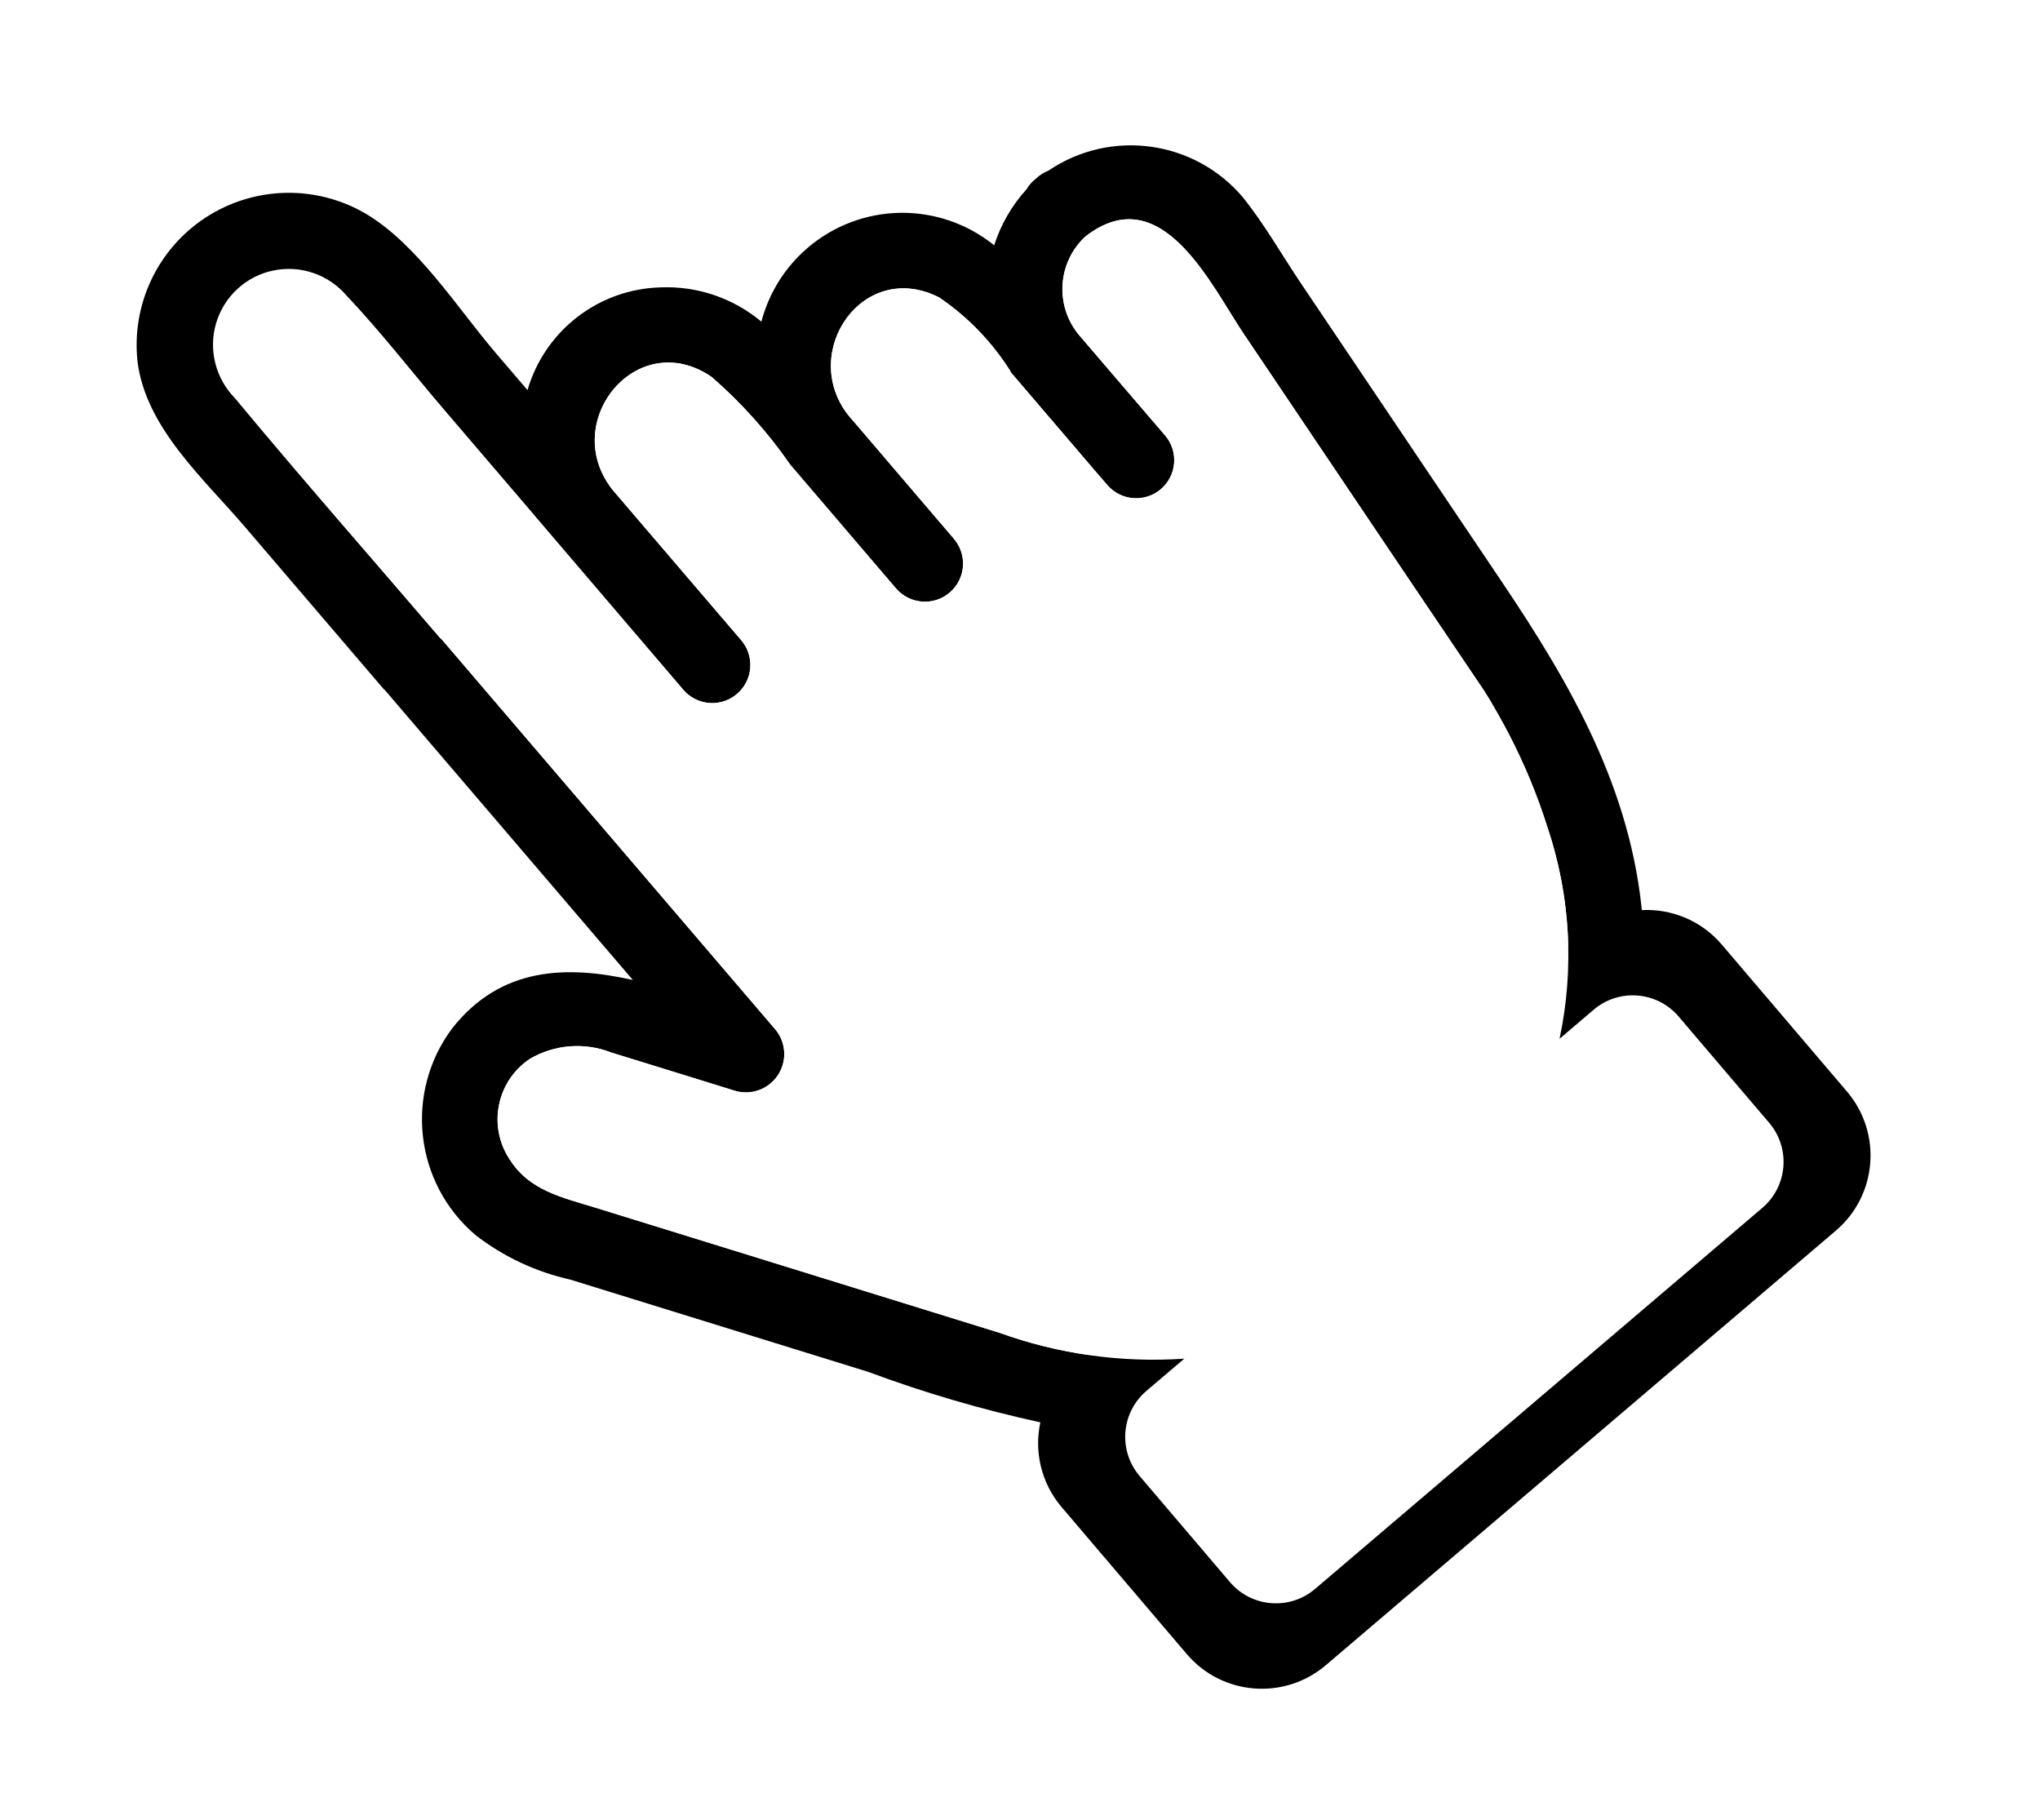
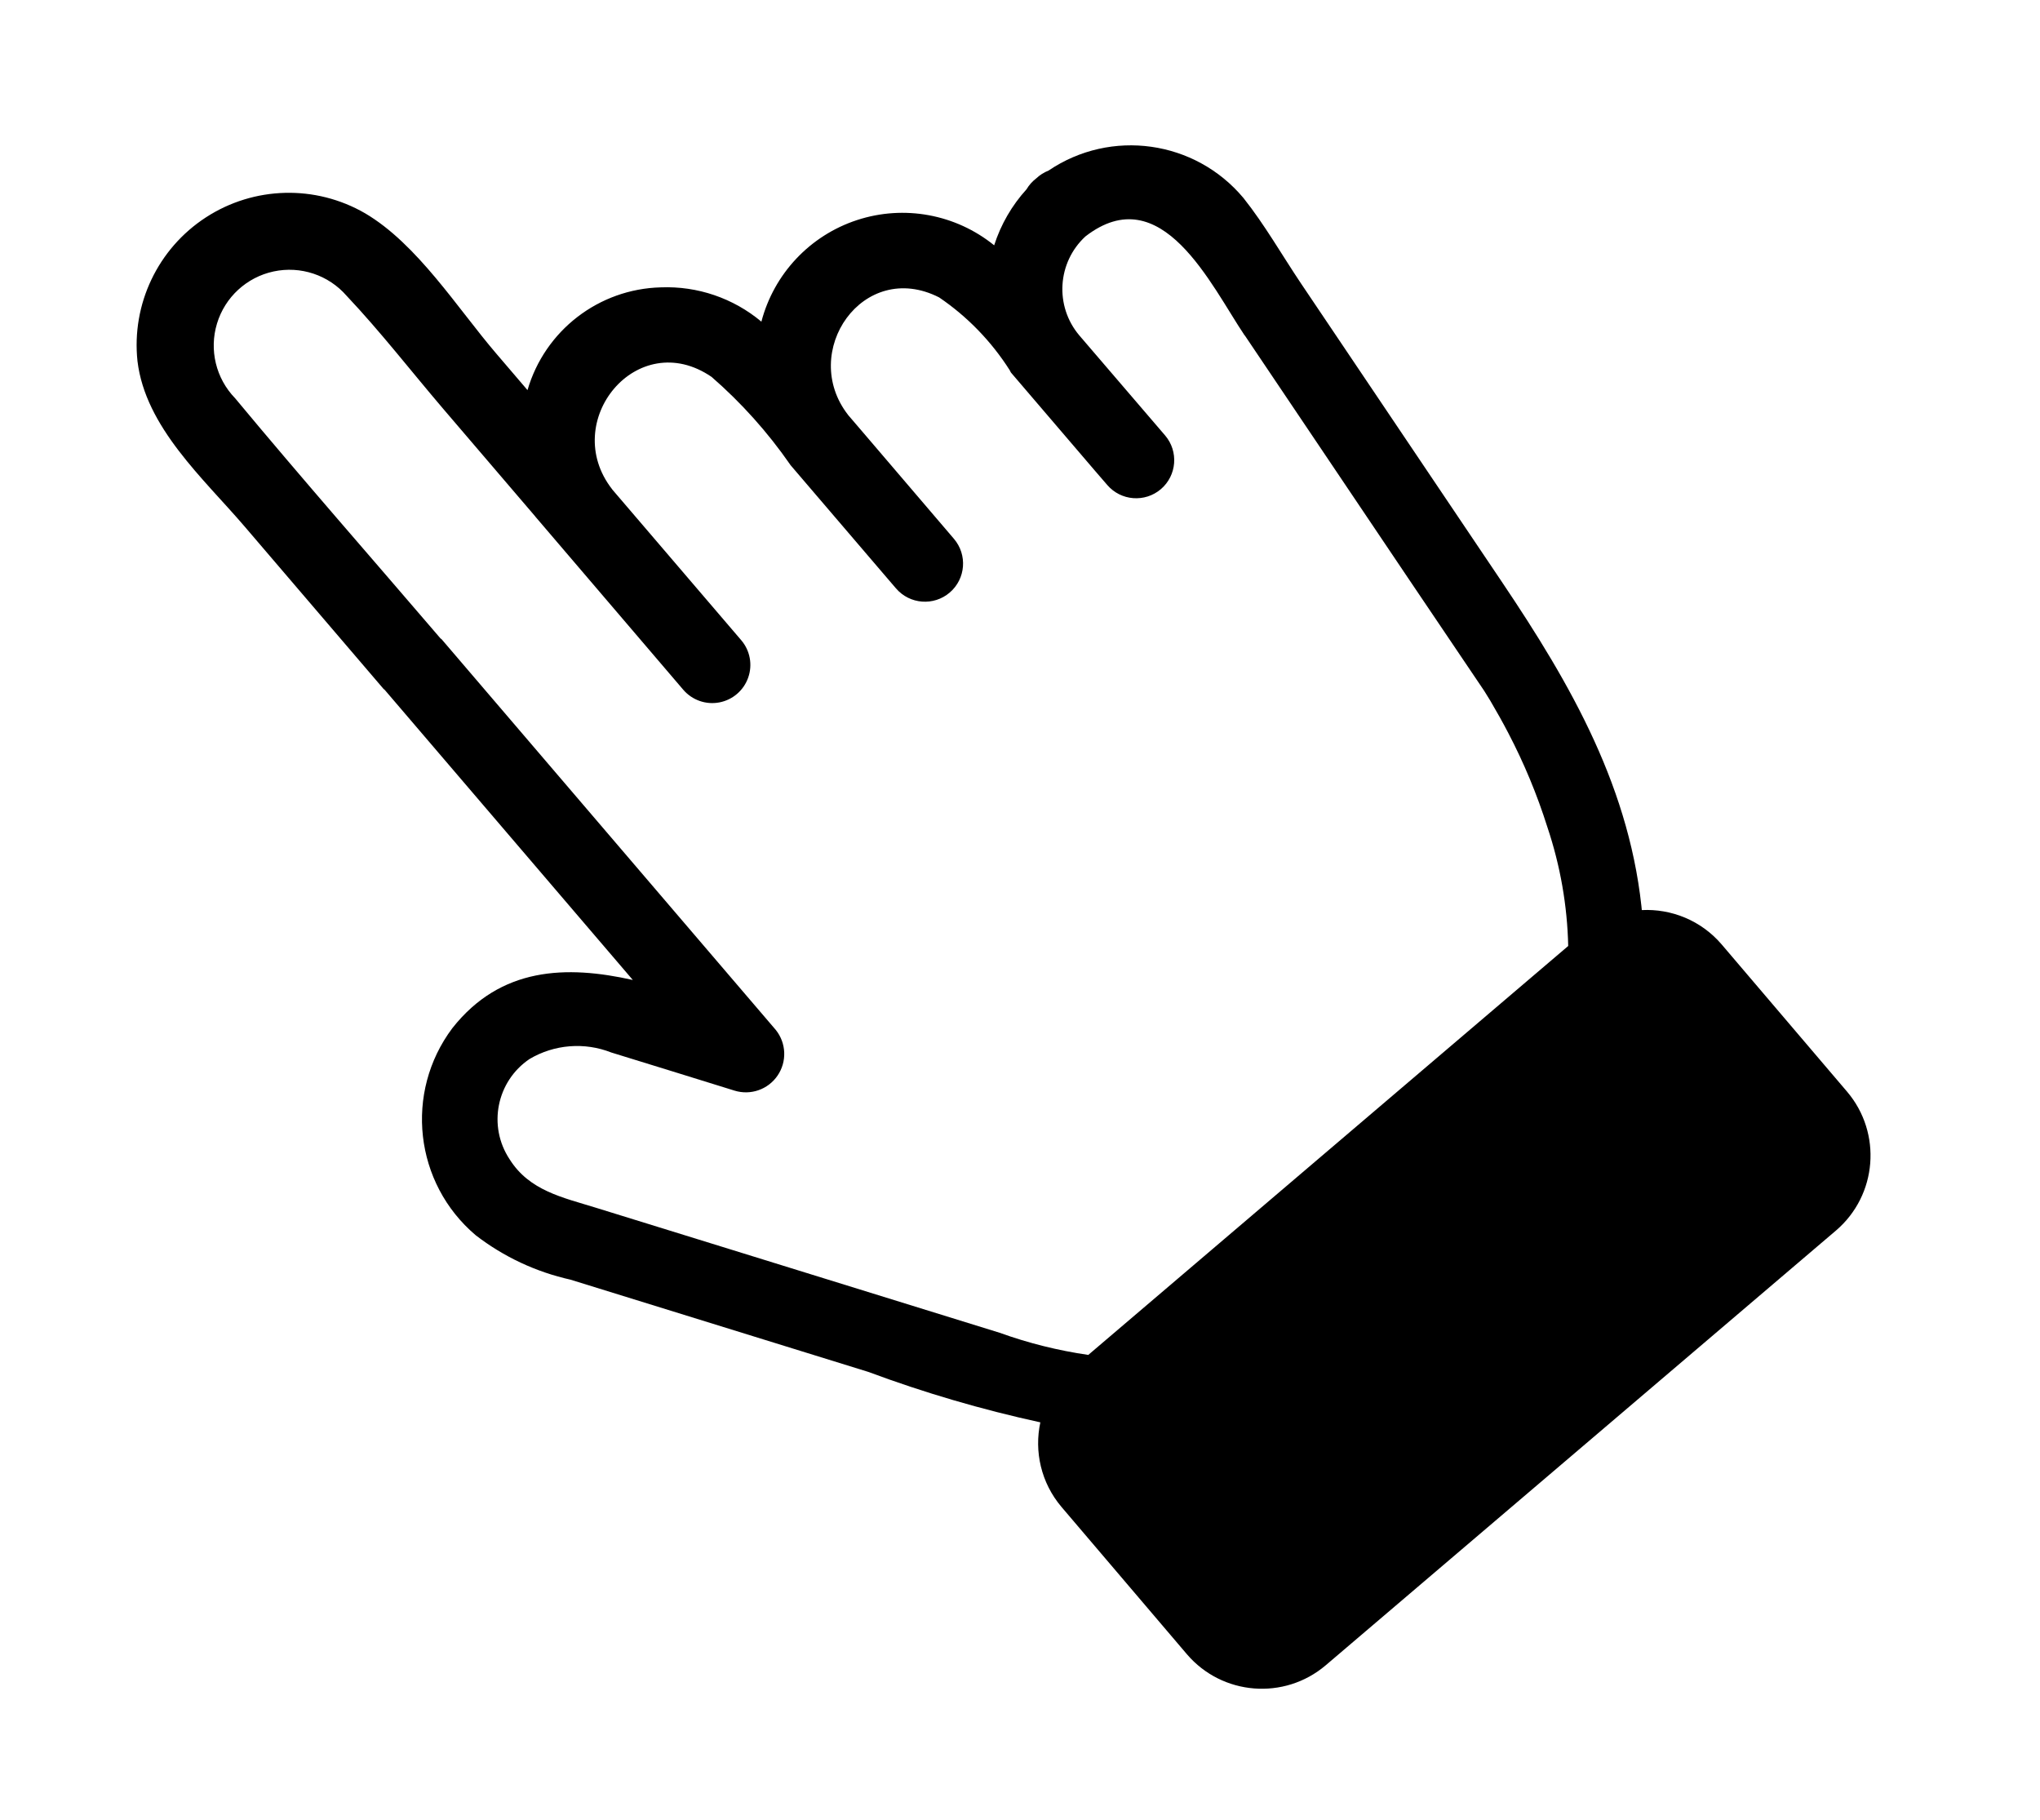
<svg xmlns="http://www.w3.org/2000/svg" width="74px" height="66px" viewBox="0 0 74 66" version="1.1">
  <title>icon-land</title>
  <defs>
    <filter x="-21.5%" y="-8.0%" width="128.6%" height="130.4%" filterUnits="objectBoundingBox" id="filter-1">
      <feOffset dx="-5" dy="4" in="SourceAlpha" result="shadowOffsetOuter1" />
      <feGaussianBlur stdDeviation="2" in="shadowOffsetOuter1" result="shadowBlurOuter1" />
      <feColorMatrix values="0 0 0 0 0   0 0 0 0 0   0 0 0 0 0  0 0 0 0.2 0" type="matrix" in="shadowBlurOuter1" result="shadowMatrixOuter1" />
      <feMerge>
        <feMergeNode in="shadowMatrixOuter1" />
        <feMergeNode in="SourceGraphic" />
      </feMerge>
    </filter>
  </defs>
  <g id="Verfy" stroke="none" stroke-width="1" fill="none" fill-rule="evenodd">
    <g id="画板" transform="translate(-1699, -1647)">
      <g id="组_1306" transform="translate(1701, 1647)">
        <rect id="矩形" x="0" y="0" width="72" height="66" />
        <g id="组_1305-Clipped" filter="url(#filter-1)" transform="translate(7.956, 1.271)" fill-rule="nonzero">
          <g id="组_1305">
            <path d="M33.08,0.915 C35.343,-0.616 38.396,-0.186 40.149,1.909 C40.915,2.871 41.549,3.984 42.233,5.003 L49.518,15.824 C52.04,19.571 54.235,23.381 54.627,28.017 L54.6,27.736 C55.667,27.683 56.746,28.107 57.495,28.98 L62.048,34.324 C63.32,35.825 63.142,38.073 61.648,39.354 L43.131,55.128 C41.63,56.401 39.382,56.222 38.101,54.728 L33.55,49.384 C32.803,48.503 32.556,47.364 32.782,46.315 C30.661,45.853 28.574,45.242 26.538,44.484 L15.738,41.14 C14.488,40.861 13.314,40.311 12.3,39.529 C10.074,37.644 9.703,34.351 11.453,32.018 C13.206,29.796 15.592,29.731 17.999,30.271 C14.999,26.763 11.999,23.256 8.999,19.749 C8.987,19.734 8.969,19.729 8.957,19.715 C7.278,17.752 5.599,15.789 3.919,13.826 C2.426,12.081 0.319,10.226 0.031,7.826 C-0.189,5.76 0.771,3.745 2.513,2.613 C4.256,1.481 6.486,1.423 8.285,2.463 C10.182,3.578 11.641,5.913 13.041,7.547 L14.179,8.878 C14.808,6.715 16.765,5.207 19.017,5.151 C20.345,5.099 21.644,5.542 22.663,6.395 C23.119,4.658 24.425,3.271 26.131,2.711 C27.837,2.151 29.711,2.496 31.107,3.626 C31.348,2.872 31.749,2.179 32.282,1.593 C32.371,1.442 32.489,1.309 32.628,1.203 C32.759,1.079 32.912,0.981 33.08,0.915 Z M40.192,6.893 C38.975,5.084 37.182,1.164 34.418,3.303 C33.394,4.247 33.296,5.831 34.196,6.894 C34.214,6.914 34.231,6.935 34.249,6.956 C35.27,8.145 36.29,9.333 37.307,10.521 C37.803,11.101 37.734,11.973 37.155,12.469 C36.575,12.964 35.703,12.896 35.207,12.316 C35.063,12.153 34.92,11.985 34.775,11.816 C33.756,10.627 32.738,9.437 31.72,8.246 C31.697,8.22 31.692,8.184 31.671,8.156 C31.006,7.11 30.135,6.211 29.11,5.515 C26.348,4.112 24.024,7.496 25.81,9.78 L25.815,9.789 L25.824,9.798 L26.299,10.352 L29.646,14.269 C30.143,14.849 30.076,15.722 29.496,16.219 C28.916,16.716 28.043,16.649 27.546,16.069 C27.389,15.884 27.23,15.699 27.071,15.515 C25.953,14.207 24.835,12.9 23.716,11.594 L23.705,11.576 C22.891,10.403 21.935,9.336 20.857,8.399 C18.159,6.553 15.33,10.015 17.248,12.472 L17.259,12.488 C18.815,14.307 20.372,16.127 21.93,17.946 C22.252,18.321 22.349,18.839 22.184,19.305 C22.02,19.771 21.62,20.114 21.134,20.205 C20.649,20.296 20.152,20.121 19.83,19.746 L19.165,18.968 L14.465,13.468 L14.458,13.457 C13.345,12.155 12.231,10.853 11.116,9.55 C9.956,8.191 8.844,6.756 7.616,5.456 C6.96,4.702 5.946,4.365 4.969,4.574 C3.992,4.783 3.206,5.506 2.916,6.462 C2.625,7.418 2.877,8.456 3.573,9.173 C6.013,12.109 8.537,14.98 11.02,17.88 C11.035,17.89 11.05,17.902 11.064,17.914 L23.186,32.083 C23.569,32.561 23.595,33.232 23.25,33.738 C22.905,34.244 22.271,34.465 21.686,34.283 C20.197,33.822 18.709,33.358 17.218,32.901 C16.246,32.518 15.152,32.605 14.253,33.137 C13.056,33.945 12.732,35.566 13.528,36.771 C14.246,37.916 15.462,38.16 16.646,38.527 L21.494,40.027 L31.306,43.066 C32.352,43.443 33.43,43.711 34.521,43.869 L51.93,29.038 C51.897,27.581 51.645,26.127 51.174,24.726 C50.803,23.55 50.329,22.409 49.758,21.317 C49.55,20.916 49.328,20.524 49.1,20.136 C49.031,20.019 48.958,19.905 48.886,19.79 L48.858,19.748 C47.956,18.415 47.056,17.081 46.158,15.748 L40.197,6.892 Z" id="形状结合" fill="#000000" />
-             <path d="M40.197,6.892 L46.158,15.748 C47.056,17.081 47.956,18.415 48.858,19.748 L48.886,19.79 C48.958,19.905 49.031,20.019 49.1,20.136 C49.328,20.524 49.55,20.916 49.758,21.317 C50.33,22.411 50.805,23.553 51.176,24.731 C52.012,27.215 52.157,29.866 51.616,32.404 L52.856,31.347 C53.775,30.569 55.151,30.679 55.934,31.594 L59.222,35.454 C60.002,36.372 59.892,37.748 58.977,38.532 L42.743,52.36 C41.824,53.138 40.449,53.029 39.665,52.115 L36.377,48.254 C35.601,47.336 35.711,45.963 36.623,45.18 L38.004,44.005 C35.739,44.16 33.458,43.845 31.308,43.071 L21.496,40.032 L16.648,38.532 C15.464,38.165 14.248,37.921 13.53,36.776 C12.734,35.571 13.058,33.95 14.255,33.142 C15.154,32.61 16.248,32.523 17.22,32.906 C18.711,33.363 20.199,33.827 21.688,34.288 C22.273,34.47 22.907,34.249 23.252,33.743 C23.597,33.237 23.571,32.566 23.188,32.088 L11.064,17.913 C11.05,17.901 11.035,17.889 11.02,17.879 C8.537,14.982 6.013,12.109 3.576,9.172 C2.862,8.459 2.597,7.412 2.885,6.445 C3.173,5.477 3.968,4.746 4.956,4.54 C5.943,4.333 6.965,4.685 7.616,5.456 C8.844,6.756 9.956,8.191 11.116,9.55 C12.231,10.853 13.345,12.155 14.458,13.457 L14.465,13.468 C16.032,15.301 17.599,17.135 19.165,18.968 L19.83,19.746 C20.152,20.121 20.649,20.296 21.134,20.205 C21.62,20.114 22.02,19.771 22.184,19.305 C22.349,18.839 22.252,18.321 21.93,17.946 C20.372,16.127 18.815,14.307 17.259,12.488 L17.248,12.472 C15.33,10.015 18.159,6.553 20.857,8.399 C21.935,9.336 22.891,10.403 23.705,11.576 L23.716,11.587 C24.835,12.9 25.953,14.207 27.071,15.515 C27.23,15.699 27.389,15.884 27.546,16.069 C27.868,16.444 28.365,16.619 28.85,16.528 C29.336,16.437 29.736,16.094 29.9,15.628 C30.065,15.162 29.968,14.644 29.646,14.269 L26.299,10.351 L25.824,9.797 L25.815,9.788 C24.025,7.498 26.349,4.114 29.111,5.517 C30.137,6.212 31.01,7.111 31.676,8.156 C31.697,8.184 31.702,8.22 31.725,8.246 C32.74,9.437 33.757,10.627 34.776,11.816 C34.921,11.985 35.064,12.153 35.208,12.316 C35.704,12.896 36.576,12.964 37.156,12.469 C37.735,11.973 37.804,11.101 37.308,10.521 C36.287,9.333 35.268,8.145 34.253,6.956 C34.235,6.935 34.218,6.914 34.2,6.894 C33.3,5.831 33.398,4.247 34.422,3.303 C37.186,1.164 38.976,5.082 40.197,6.892 Z" id="形状结合" fill="#FFFFFF" />
          </g>
        </g>
      </g>
    </g>
  </g>
</svg>